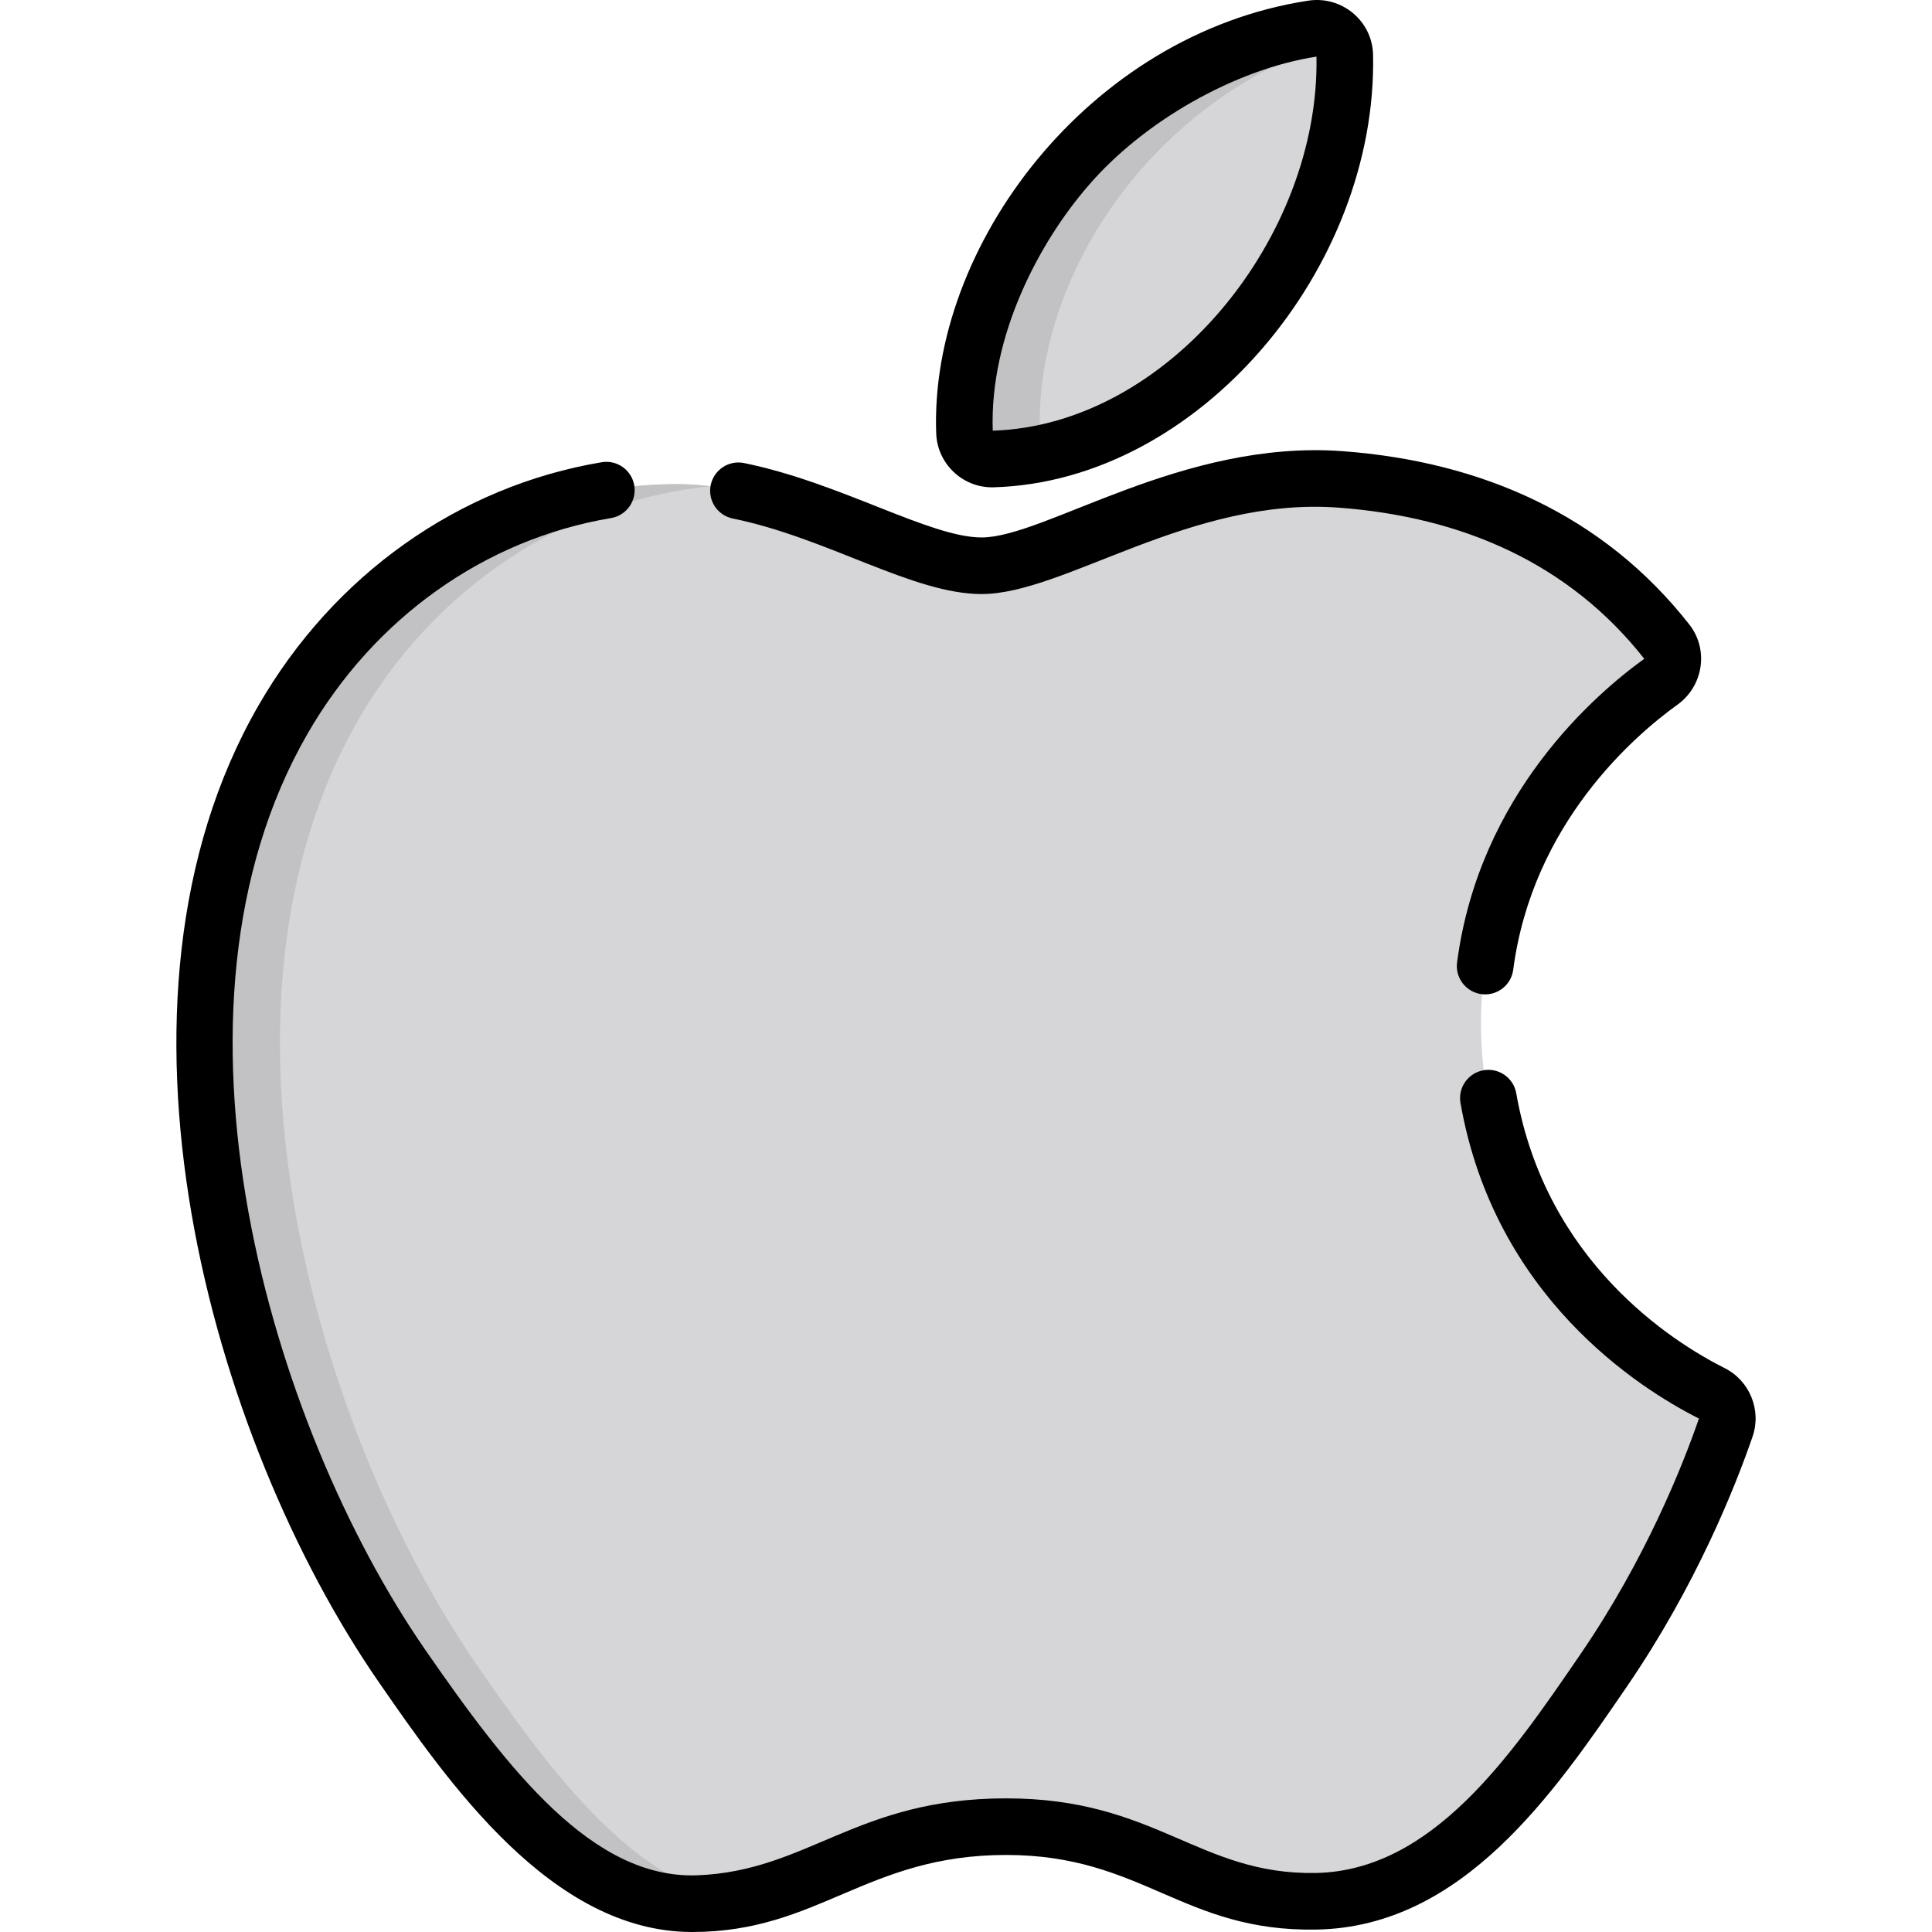
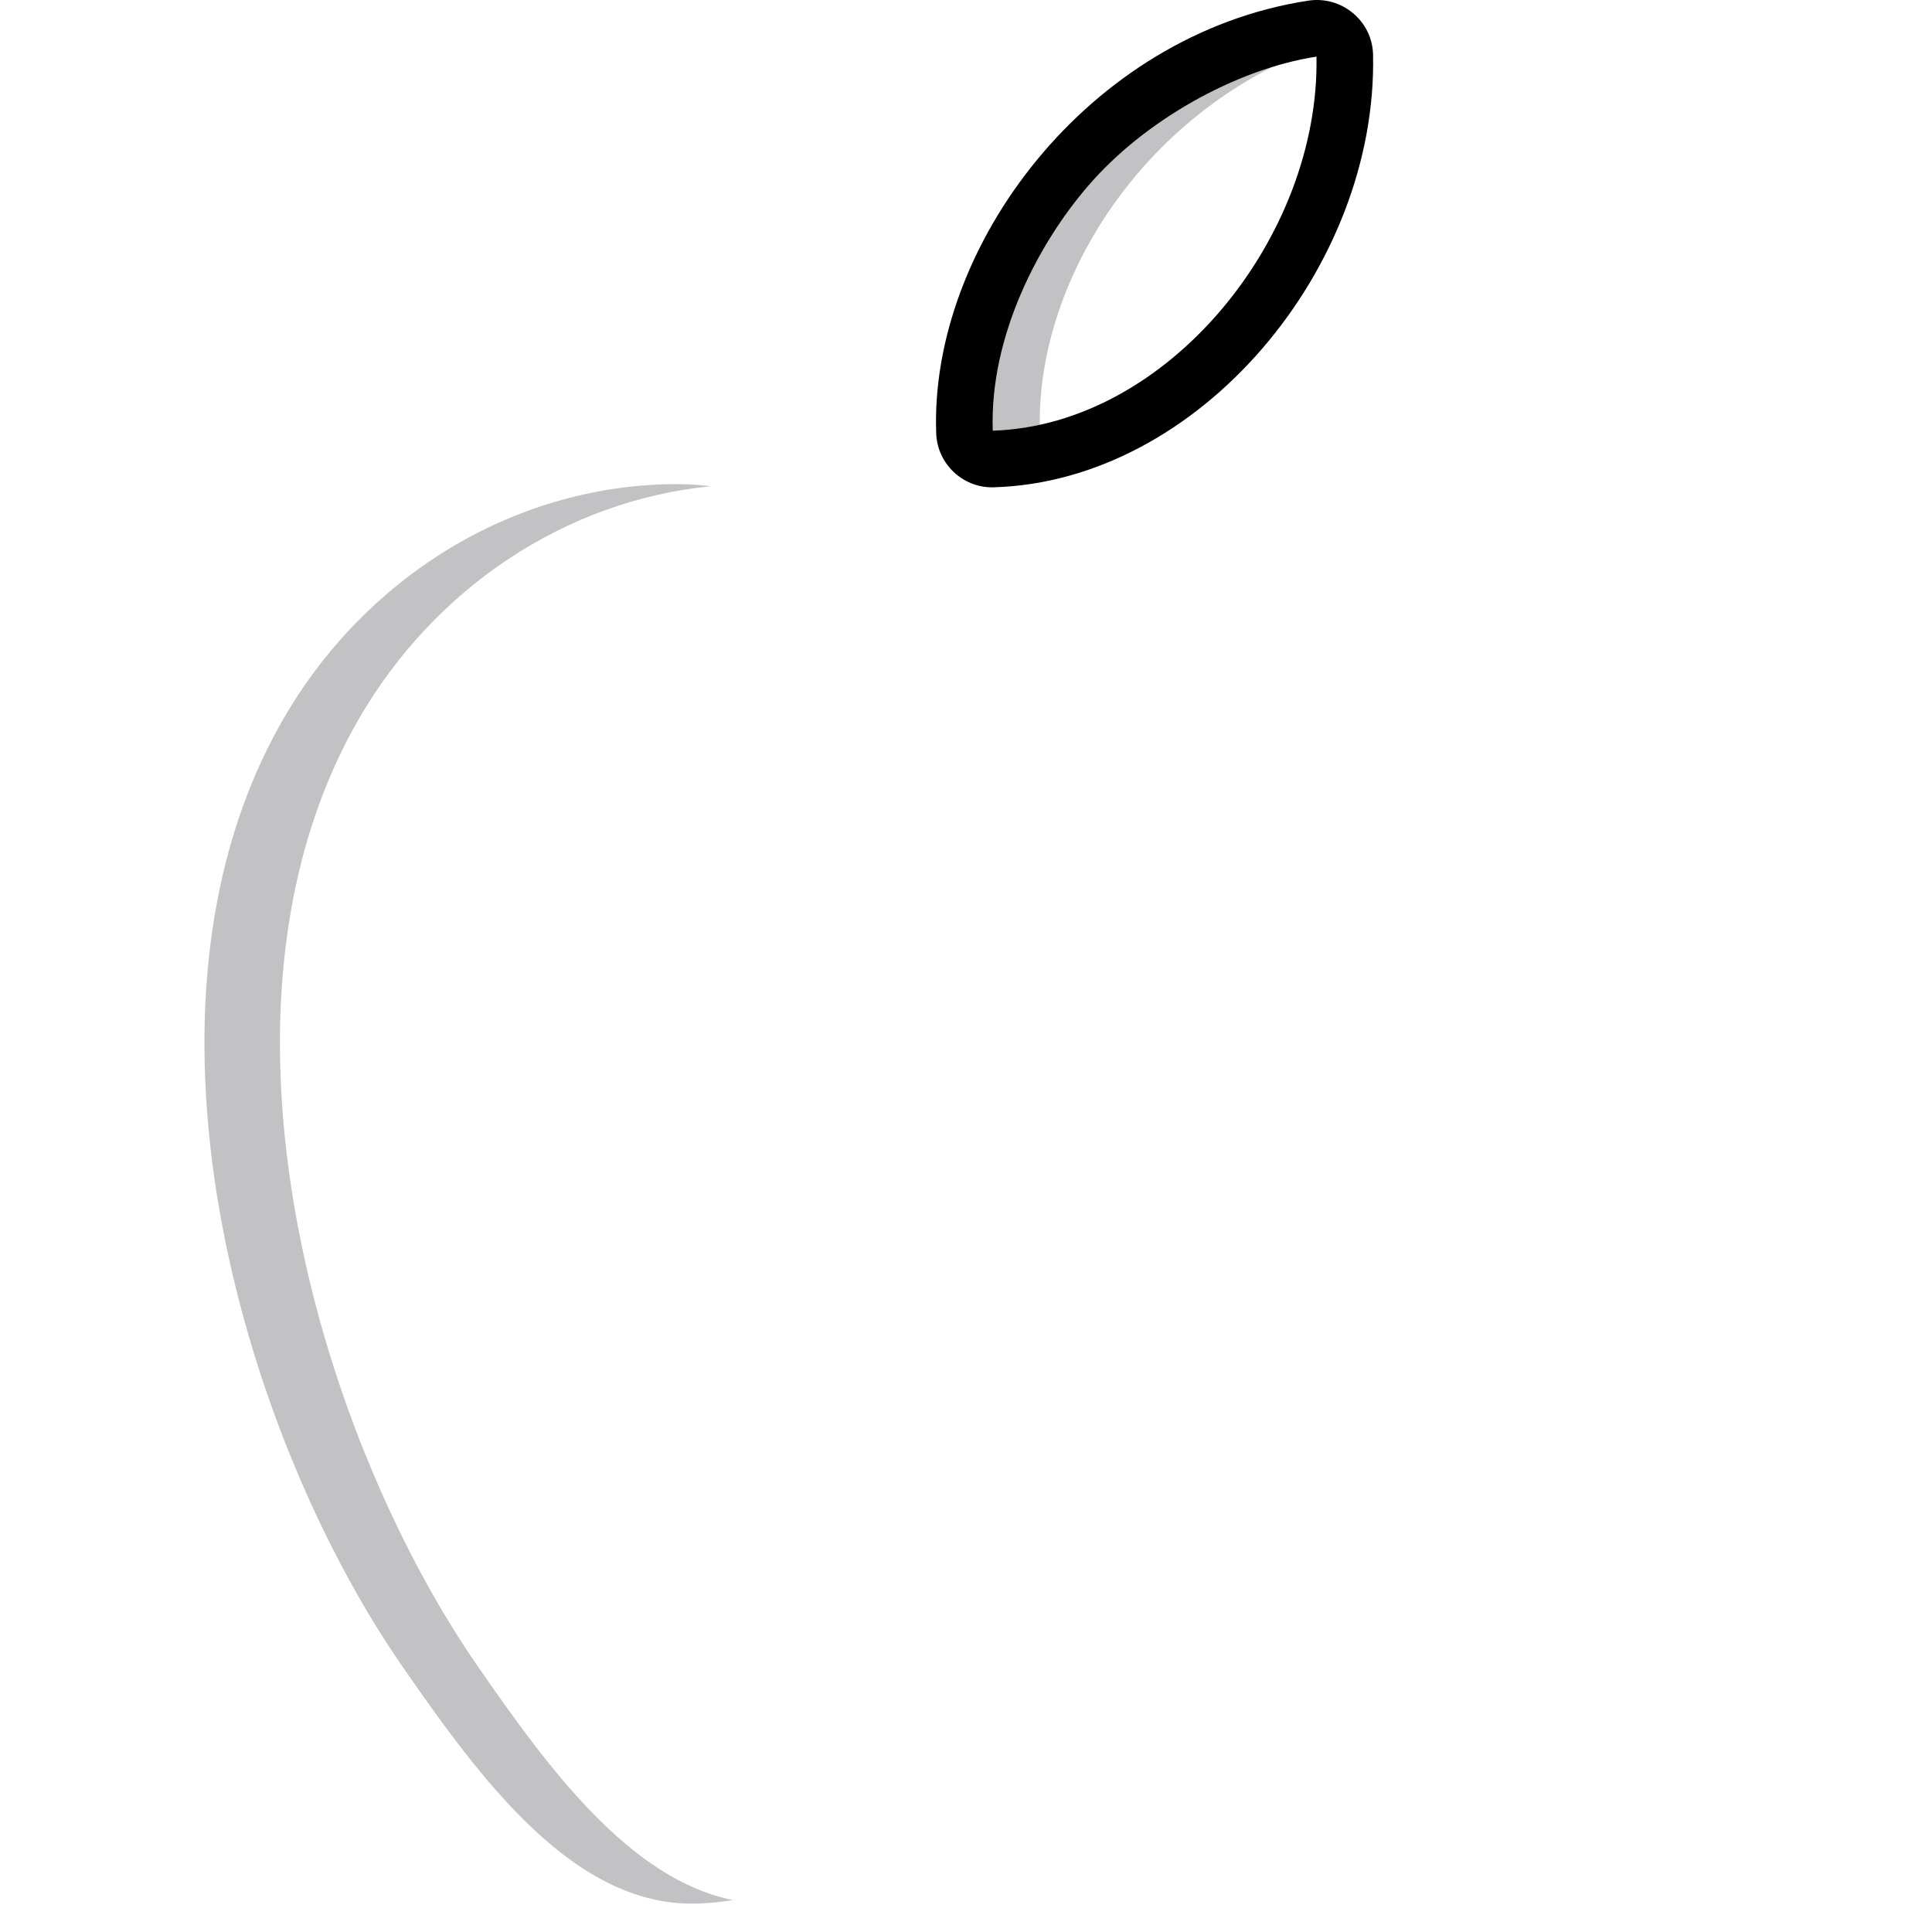
<svg xmlns="http://www.w3.org/2000/svg" version="1.1" id="Capa_1" x="0px" y="0px" viewBox="0 0 512 512" style="enable-background:new 0 0 512 512;" xml:space="preserve">
-   <path style="fill:#D6D6D8;" d="M329.979,86.237c15.83-19.133,26.956-45.12,26.398-71.589c-0.094-4.445-4.149-7.745-8.544-7.074  c-23.226,3.548-49.189,18.094-65.26,36.91c-14.812,17.126-27.958,43.742-26.969,70.113c0.149,3.974,3.506,7.141,7.481,7.028  C288.72,120.9,314.028,105.549,329.979,86.237" />
  <path style="fill:#C2C2C4;" d="M275.605,114.597c-1.532-40.887,29.315-88.643,79.386-104.039c-1.572-2.161-4.288-3.422-7.158-2.983  c-23.226,3.548-49.189,18.094-65.26,36.91c-14.812,17.126-27.958,43.742-26.97,70.113c0.149,3.974,3.506,7.141,7.481,7.028  c4.97-0.141,9.929-0.837,14.809-2C276.549,118.352,275.679,116.575,275.605,114.597z" />
-   <path style="fill:#D6D6D8;" d="M453.707,369.27c-73.929-37.22-83.873-138.049-13.514-188.656c3.401-2.447,4.149-7.236,1.563-10.533  c-11.906-15.177-25.827-24.913-39.198-31.223c0.008-0.001,0.018-0.003,0.025-0.004c-1-0.473-4.233-1.935-7.07-3.051l0,0  c-67.289-26.488-109.695,14.113-135.382,14.113c-19.667,0-50.016-22.222-82.172-21.615c-42.254,0.613-81.173,24.58-102.962,62.398  c-33.429,58.023-22.404,137.34,3.64,199.157c0,0.001,0,0.001-0.001,0.002c0.673,1.595,1.732,4.05,2.614,6.029  c0.001-0.001,0.001-0.003,0.002-0.004c7.545,16.945,16.183,32.429,25.284,45.592c20.896,30.203,45.825,64.229,78.579,62.979  c31.525-1.25,43.444-20.383,81.541-20.383c38.073,0,48.813,20.383,82.148,19.776c33.933-0.644,55.42-30.823,76.174-61.17  c18.266-26.665,28.343-52.692,32.38-64.409C458.56,374.773,457.008,370.932,453.707,369.27z" />
  <path style="fill:#C2C2C4;" d="M126.535,441.474c-9.101-13.163-17.738-28.648-25.284-45.592c-0.001,0.001-0.001,0.003-0.002,0.004  c-0.845-1.898-1.991-4.553-2.614-6.029c0,0,0.001-0.001,0.001-0.002c-26.001-61.71-37.087-141.105-3.64-199.157  c20.123-34.926,54.859-58.022,93.337-61.836c-3.43-0.413-6.891-0.628-10.376-0.563c-42.254,0.613-81.173,24.58-102.962,62.398  c-33.429,58.023-22.404,137.34,3.64,199.157c0,0.001,0,0.001-0.001,0.002c0.673,1.595,1.732,4.05,2.614,6.029  c0.001-0.001,0.001-0.003,0.002-0.004c7.545,16.945,16.183,32.429,25.284,45.592c20.896,30.203,45.825,64.229,78.579,62.979  c3.222-0.128,6.231-0.45,9.094-0.912C166.728,497.966,145.047,468.23,126.535,441.474z" />
-   <path d="M183.412,512c-37.217,0.004-64.73-39.769-83.046-66.244c-44.513-64.38-77.133-180.226-31.87-258.788  c19.954-34.633,53.106-58.132,90.956-64.472c4.088-0.687,7.952,2.073,8.637,6.158c0.684,4.085-2.073,7.952-6.158,8.637  c-33.41,5.596-62.728,26.433-80.435,57.165c-42.347,73.499-9.816,183.426,31.209,242.766c22.201,32.089,44.423,60.809,72.124,59.749  c29.429-1.166,42.075-20.388,81.827-20.388c39.745,0,50.963,20.291,82.011,19.777c30.92-0.586,51.745-31.038,70.12-57.904  c17.289-25.24,27.113-49.968,31.447-62.524c-16.086-8.12-54.19-32.428-63.188-83.613c-0.717-4.08,2.009-7.968,6.088-8.686  c4.085-0.714,7.969,2.009,8.687,6.088c7.84,44.601,41.258,65.813,55.26,72.862c6.616,3.331,9.784,11.13,7.367,18.14  c-4.563,13.242-14.957,39.45-33.283,66.204c-19.406,28.377-43.564,63.697-82.22,64.43c-35.497,0.664-46.127-19.774-82.29-19.774  C229.566,491.586,216.965,512,183.412,512z" />
  <path d="M262.878,129.145c-7.887,0-14.472-6.308-14.771-14.251C246.255,65.422,288.408,9.079,346.7,0.175  c8.887-1.36,16.987,5.381,17.175,14.331c1.191,56.414-46.03,113.09-100.577,114.633  C263.158,129.143,263.018,129.145,262.878,129.145z M348.881,15.006c-21.521,3.319-45.876,17.12-60.605,34.365  c-12.777,14.773-26.06,39.499-25.186,64.767C309.703,112.647,349.781,62.719,348.881,15.006z" />
-   <path d="M393.588,263.522c-0.325,0-0.654-0.021-0.985-0.064c-4.106-0.539-6.999-4.305-6.461-8.413  c5.842-44.548,36.581-71.074,49.606-80.457c-20.019-25.432-48.392-37.625-81.035-40.061c-39.214-2.906-72.709,22.904-94.582,22.904  c-18.192,0-40.912-14.928-65.932-20.016c-4.059-0.825-6.68-4.785-5.855-8.845c0.825-4.059,4.782-6.683,8.845-5.855  c25.567,5.198,49.213,19.715,62.942,19.715c16.774,0,53.091-26.017,95.694-22.862c37.009,2.76,69.214,17.065,91.835,45.9  c5.307,6.765,3.659,16.401-3.085,21.251c-11.4,8.2-38.467,31.463-43.558,70.277C400.519,260.772,397.296,263.522,393.588,263.522z" />
  <g>
</g>
  <g>
</g>
  <g>
</g>
  <g>
</g>
  <g>
</g>
  <g>
</g>
  <g>
</g>
  <g>
</g>
  <g>
</g>
  <g>
</g>
  <g>
</g>
  <g>
</g>
  <g>
</g>
  <g>
</g>
  <g>
</g>
</svg>